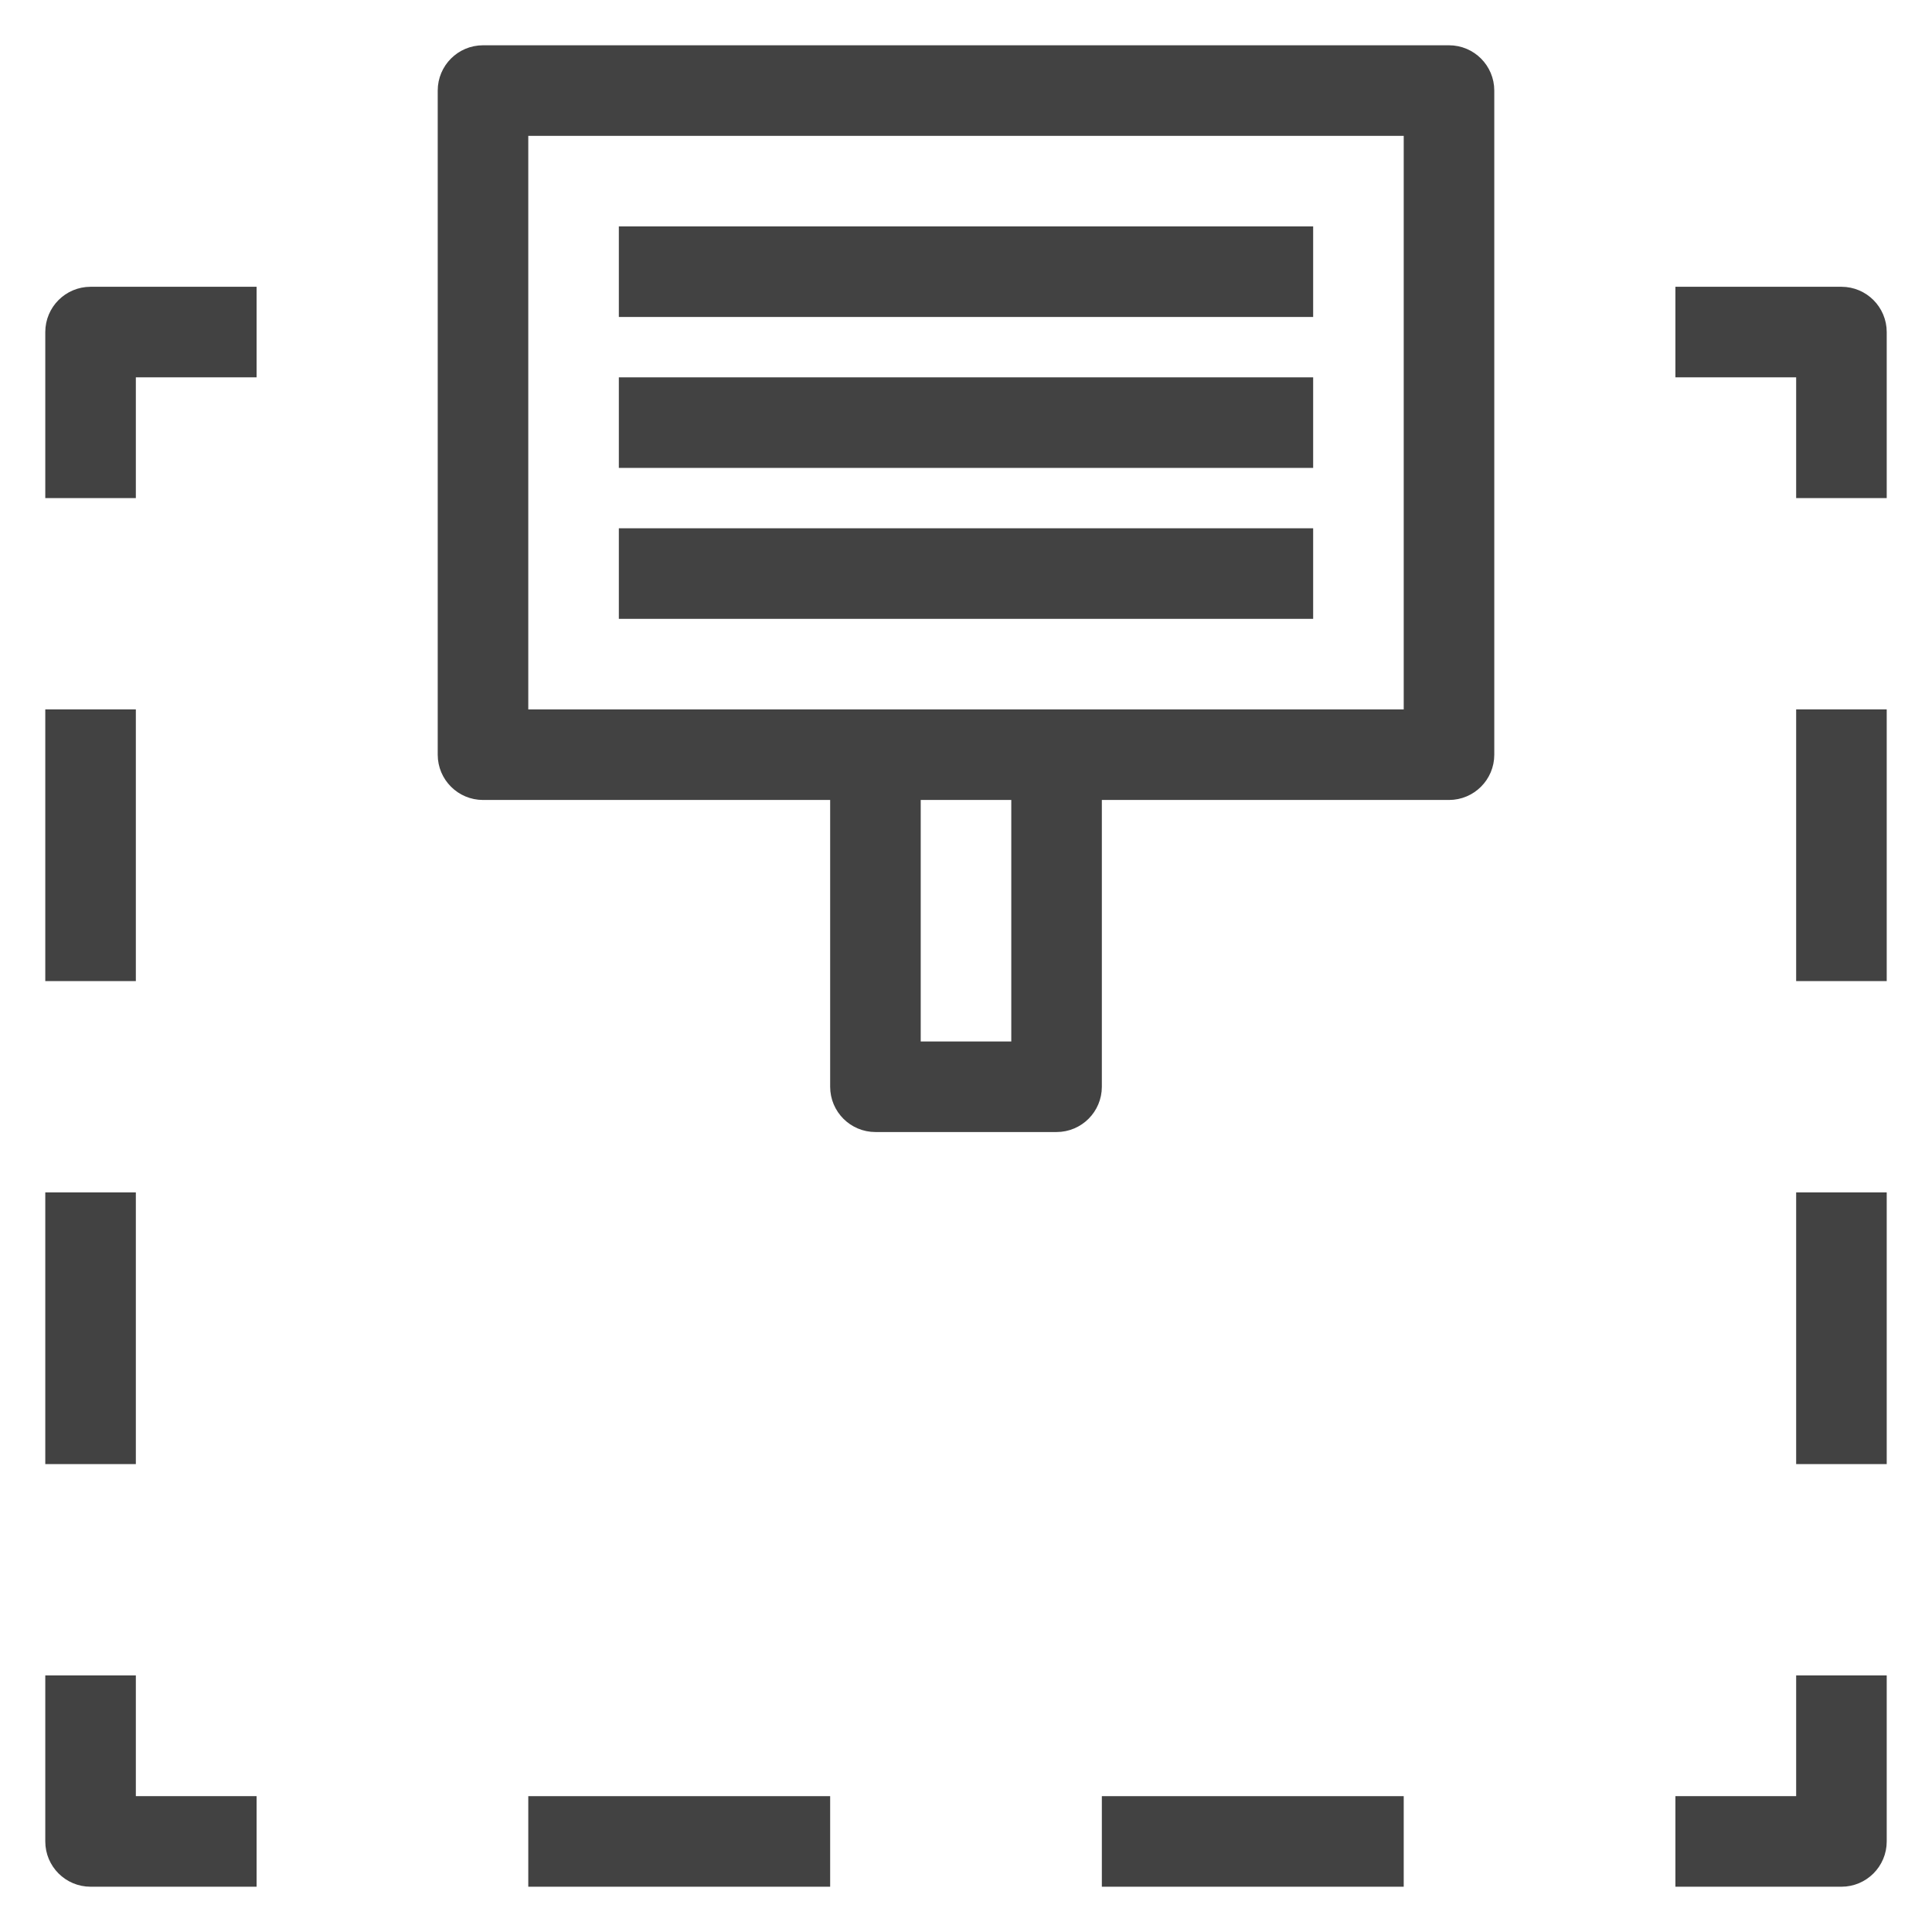
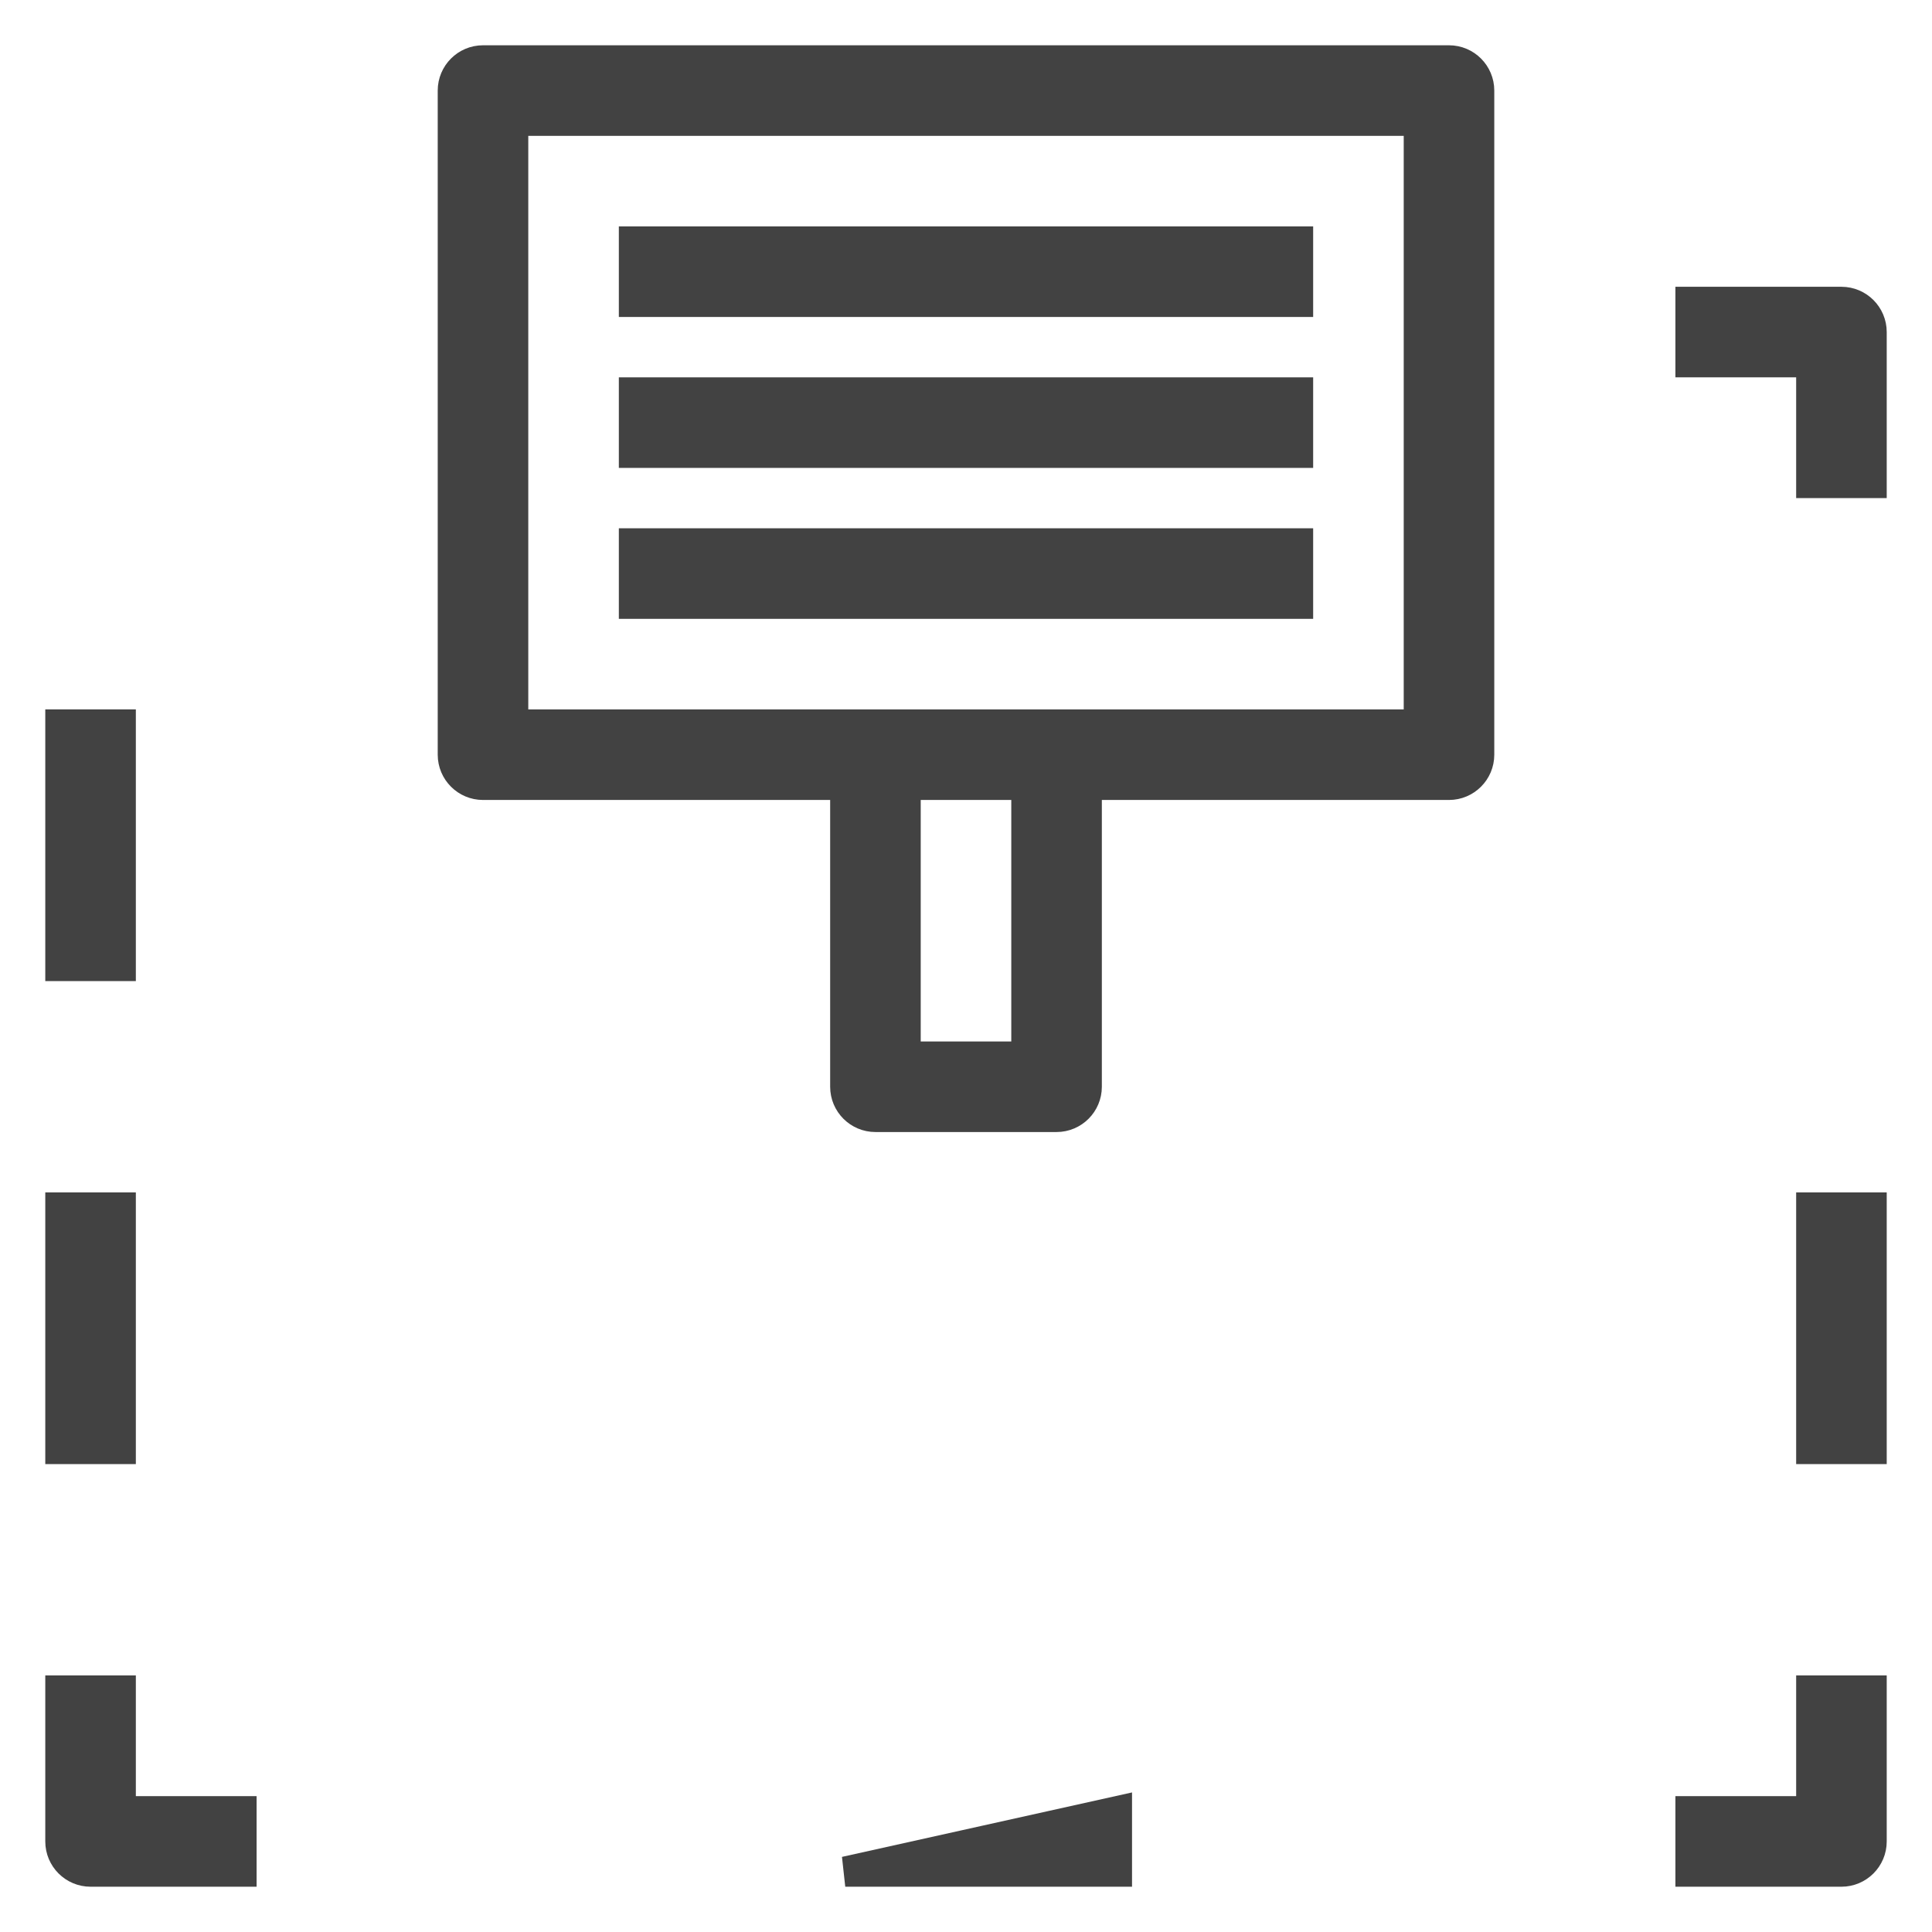
<svg xmlns="http://www.w3.org/2000/svg" height="32" viewBox="0 0 32 32" width="32">
  <g fill="none">
    <path d="m-4-4h40v40h-40z" />
    <g fill="#424242" stroke="#424242" stroke-width=".5" transform="translate(1 1)">
      <path d="m23.5 11.5v-11c0-.276-.224-.5-.5-.5h-16c-.276 0-.5.224-.5.5v11c0 .276.224.5.5.5h6v5c0 .276.224.5.5.5h3c.276 0 .5-.224.5-.5v-5h6c.276 0 .5-.224.5-.5zm-7.5 5h-2v-4.5h2zm6.5-5.5h-15v-10h15z" />
      <path d="m9.5 3h11v1h-11z" />
      <path d="m9.5 8h11v1h-11z" />
      <path d="m9.5 5.5h11v1h-11z" />
-       <path d="m1 5h2v-1h-2.5c-.276 0-.5.224-.5.5v2.5h1z" />
      <path d="m0 11h1v4h-1z" />
      <path d="m0 19h1v4h-1z" />
      <path d="m.5 30h2.5v-1h-2v-2h-1v2.5c0 .276.224.5.5.5z" />
-       <path d="m8 29h4.5v1h-4.5z" />
-       <path d="m17.5 29h4.5v1h-4.5z" />
+       <path d="m17.5 29v1h-4.5z" />
      <path d="m29 29h-2v1h2.5c.276 0 .5-.224.5-.5v-2.5h-1z" />
      <path d="m29 19h1v4h-1z" />
-       <path d="m29 11h1v4h-1z" />
      <path d="m29.5 4h-2.5v1h2v2h1v-2.5c0-.276-.224-.5-.5-.5z" />
    </g>
  </g>
</svg>